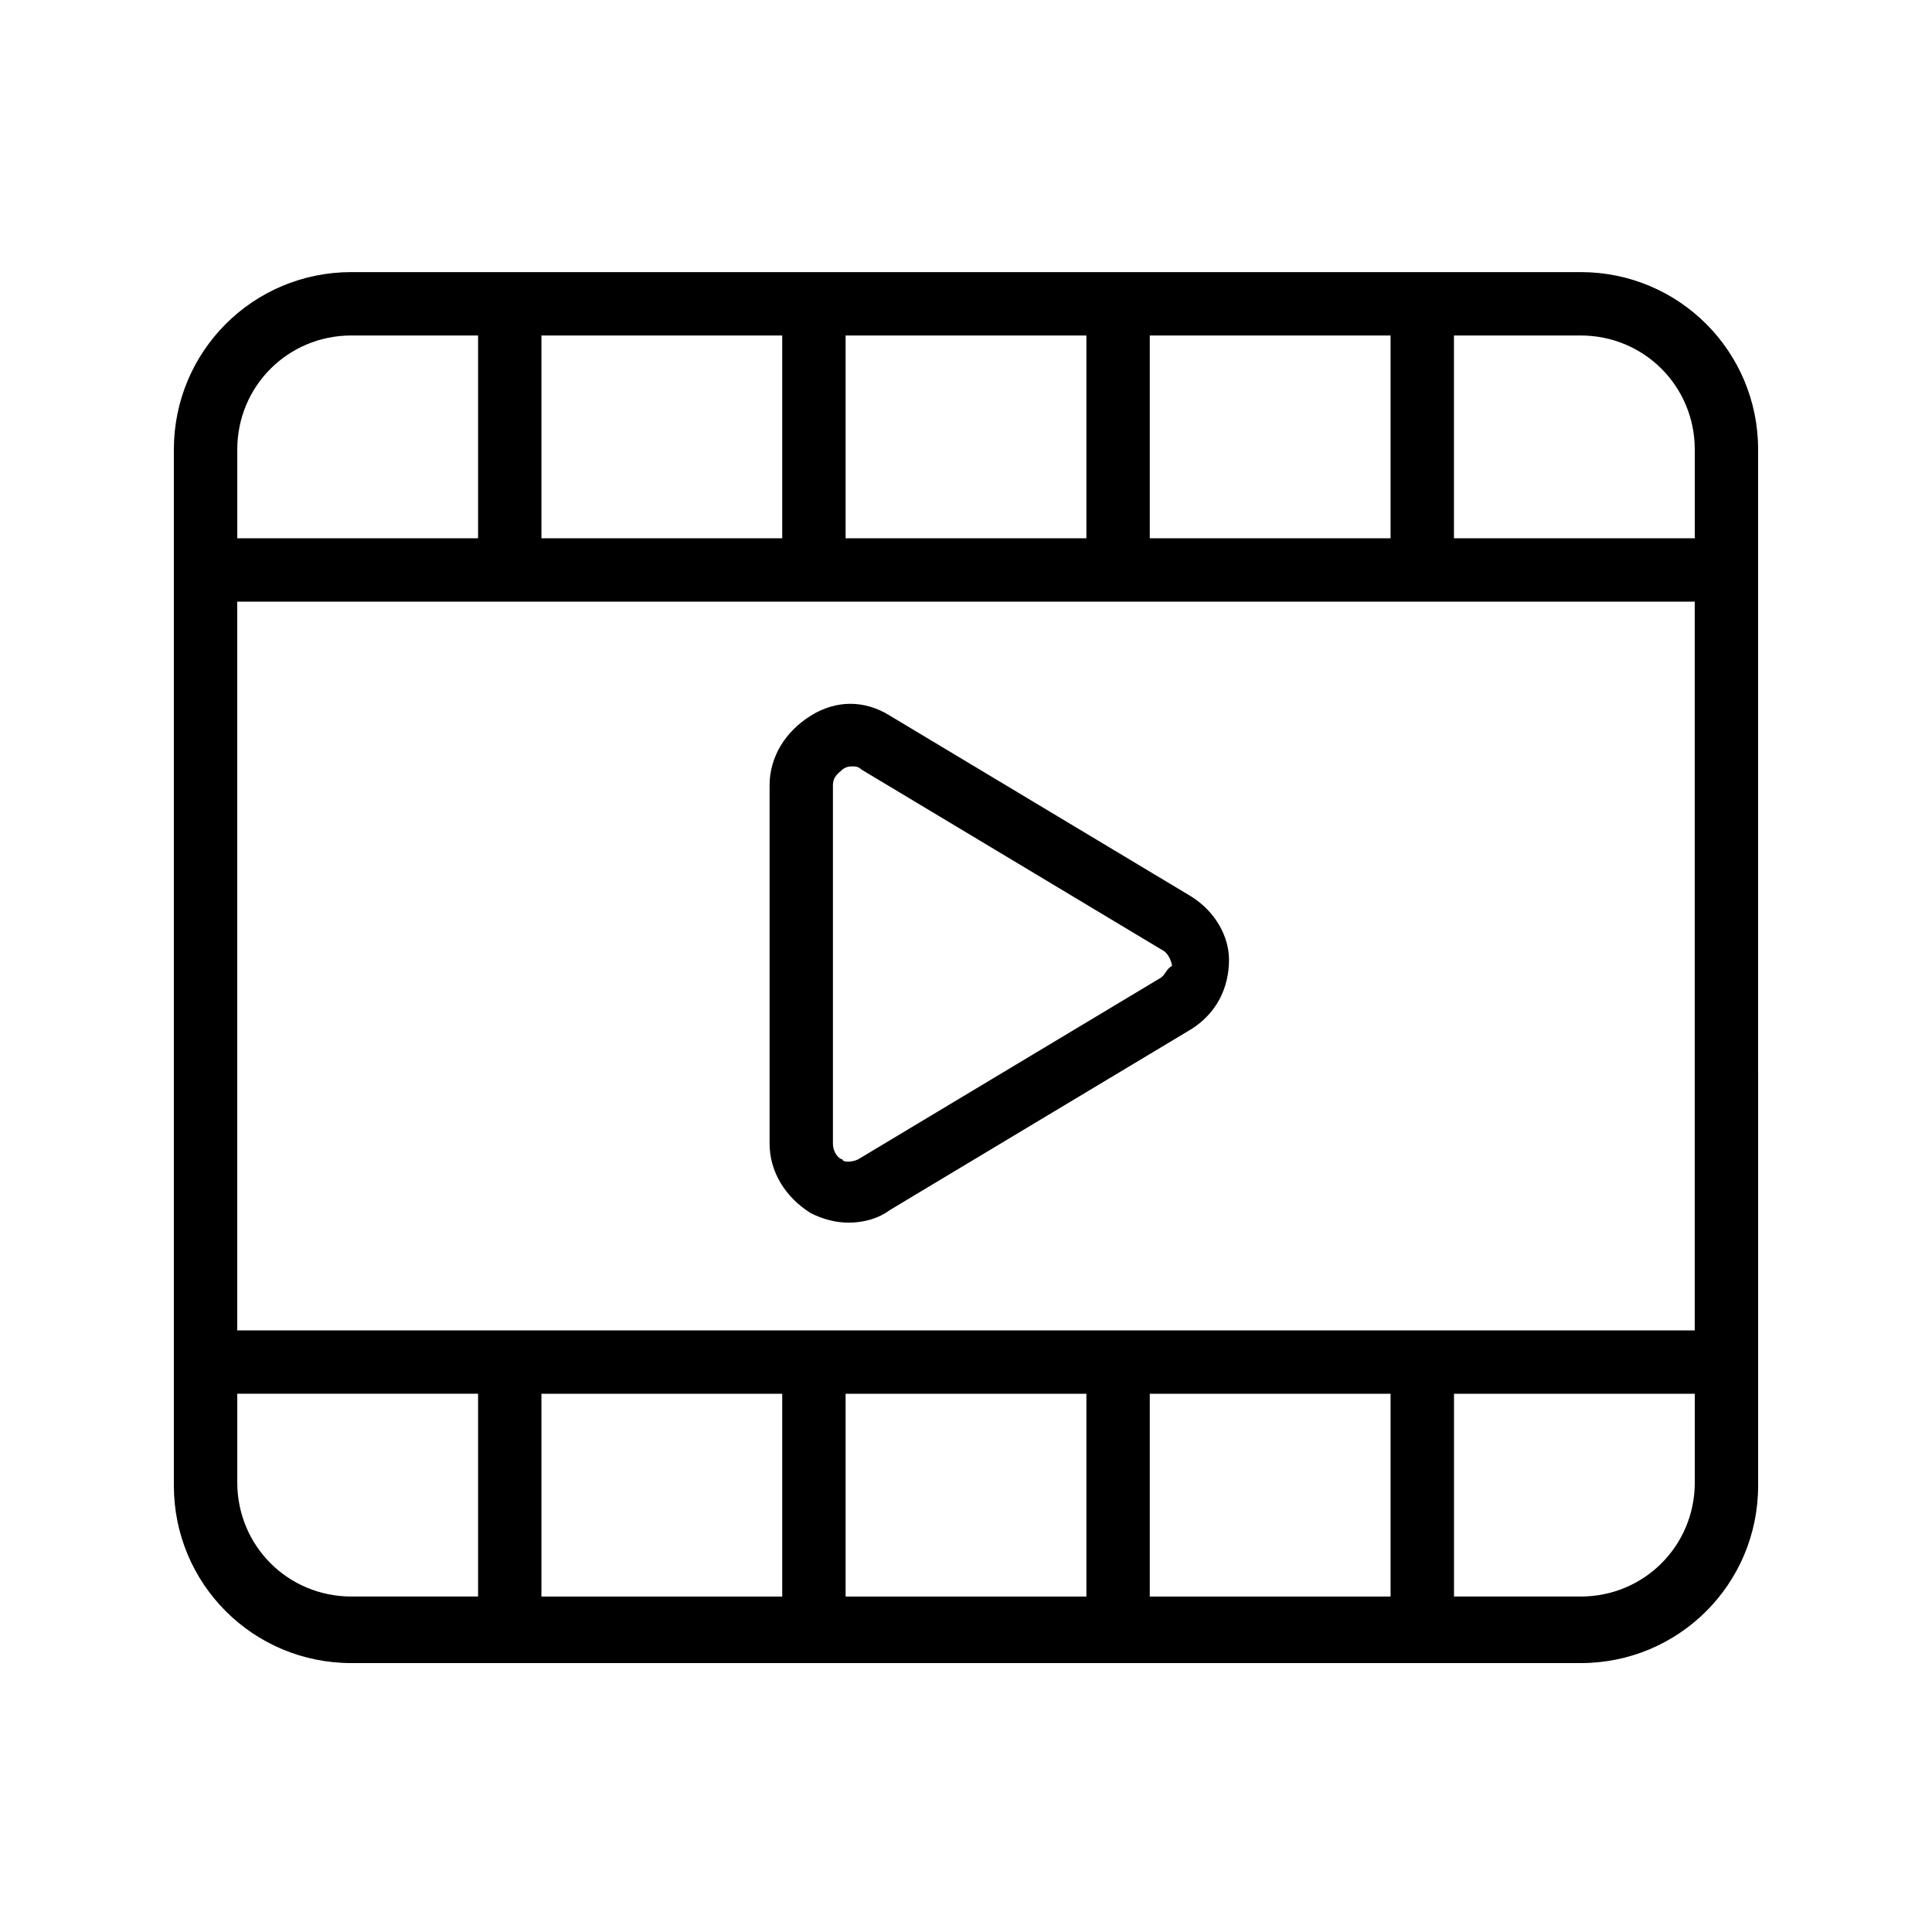
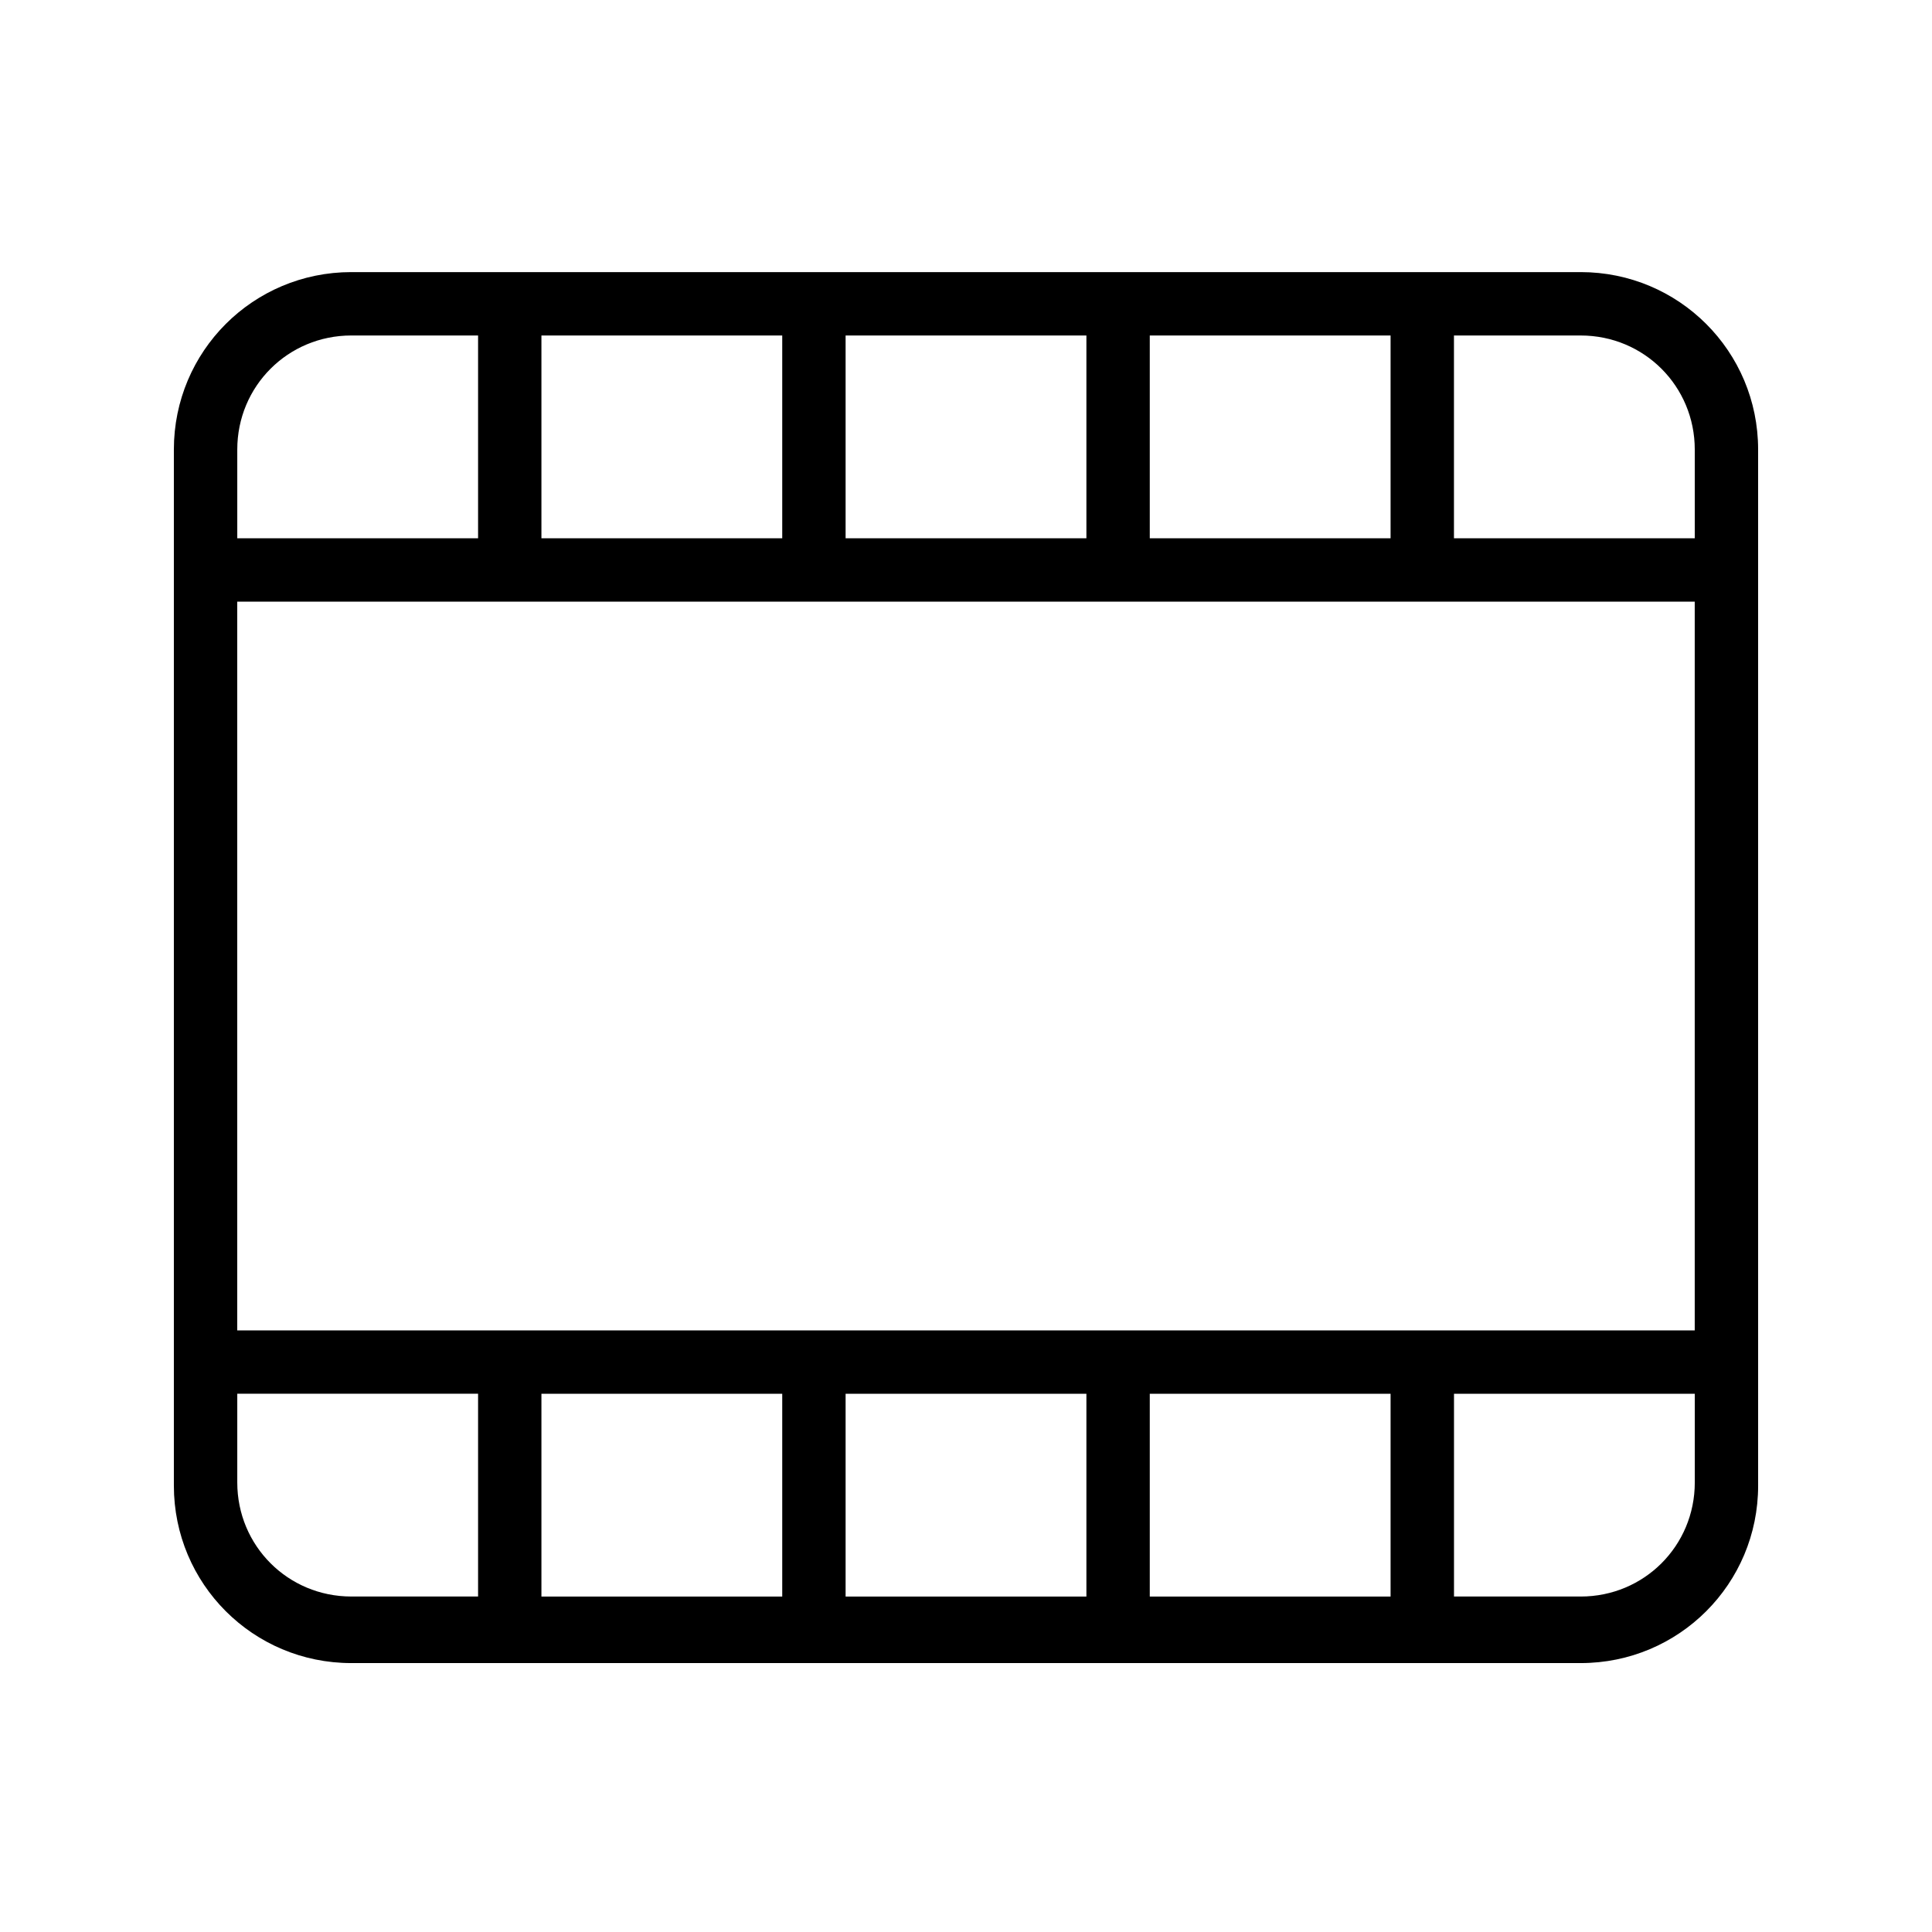
<svg xmlns="http://www.w3.org/2000/svg" fill="#000000" width="800px" height="800px" version="1.1" viewBox="144 144 512 512">
  <g>
    <path d="m562.9 216.11h-325.8c-26.031 0-47.023 20.992-47.023 47.02v274.58c0 26.031 20.992 47.023 47.023 47.023h325.8c26.031 0 47.023-20.992 47.023-47.023l-0.004-274.58c0-26.027-20.992-47.02-47.02-47.02zm-211.6 297.25v53.738h-63.816v-53.738zm16.793 0h63.816v53.738h-63.816zm80.609 0h63.816v53.738h-63.816zm-241.83-16.793v-193.13h386.25v193.13zm241.83-209.92v-53.738h63.816v53.738zm-16.793 0h-63.816v-53.738h63.816zm-80.609 0h-63.816v-53.738h63.816zm241.83-23.512v23.512h-63.816v-53.738h33.586c16.797 0 30.23 13.434 30.23 30.227zm-356.02-30.227h33.586v53.738h-63.816v-23.512c0-16.793 13.434-30.227 30.23-30.227zm-30.23 303.96v-23.512h63.816v53.738h-33.586c-16.797 0-30.23-13.434-30.23-30.227zm356.03 30.227h-33.586v-53.738h63.812v23.512c0 16.793-13.434 30.227-30.227 30.227z" />
-     <path d="m459.62 381.53-79.77-47.863c-6.719-4.199-14.273-4.199-20.992 0-6.719 4.199-10.914 10.914-10.914 18.473v94.883c0 7.559 4.199 14.273 10.914 18.473 3.359 1.68 6.719 2.519 10.078 2.519s7.559-0.84 10.914-3.359l79.77-47.863c6.719-4.199 10.078-10.914 10.078-18.473-0.004-5.875-3.363-12.594-10.078-16.789zm-8.398 21.828-79.77 47.863c-1.68 0.84-4.199 0.84-4.199 0-0.84 0-2.519-1.68-2.519-4.199v-94.883c0-2.519 1.68-3.359 2.519-4.199 0 0 0.84-0.84 2.519-0.84 0.84 0 1.68 0 2.519 0.84l79.77 47.863c1.68 0.84 2.519 3.359 2.519 4.199-1.68 0.84-1.68 2.516-3.359 3.356z" />
  </g>
</svg>